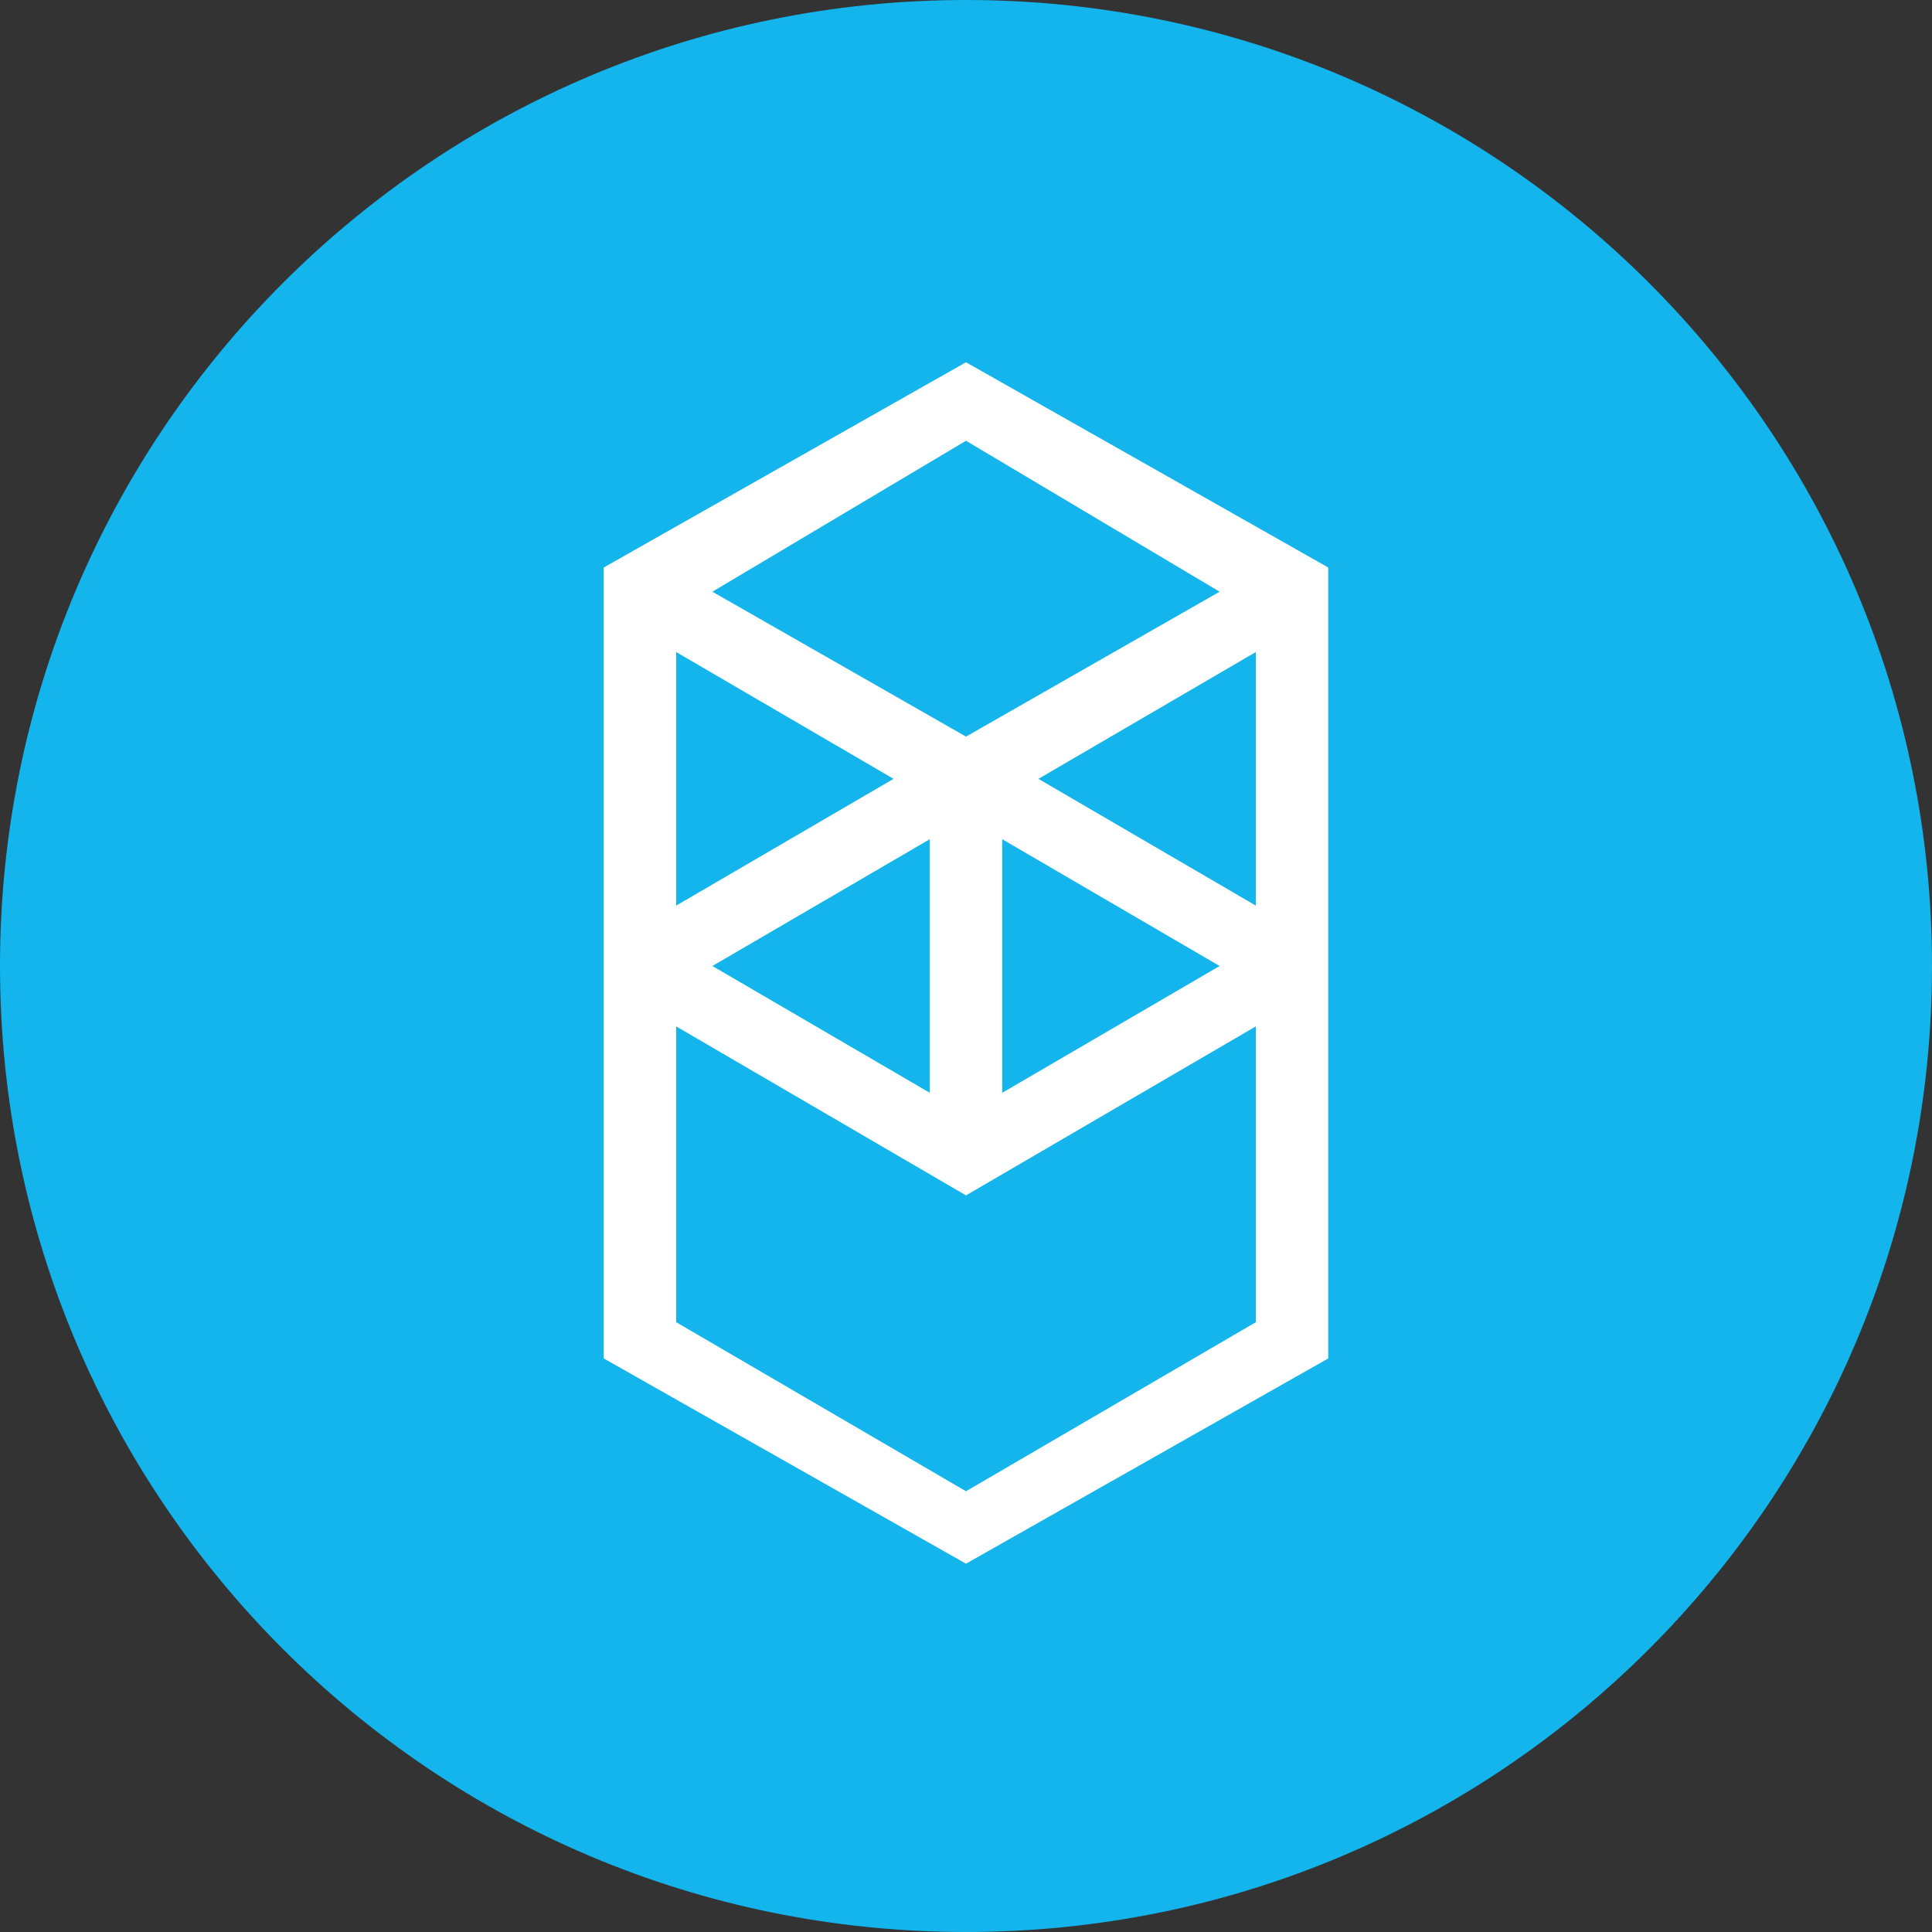
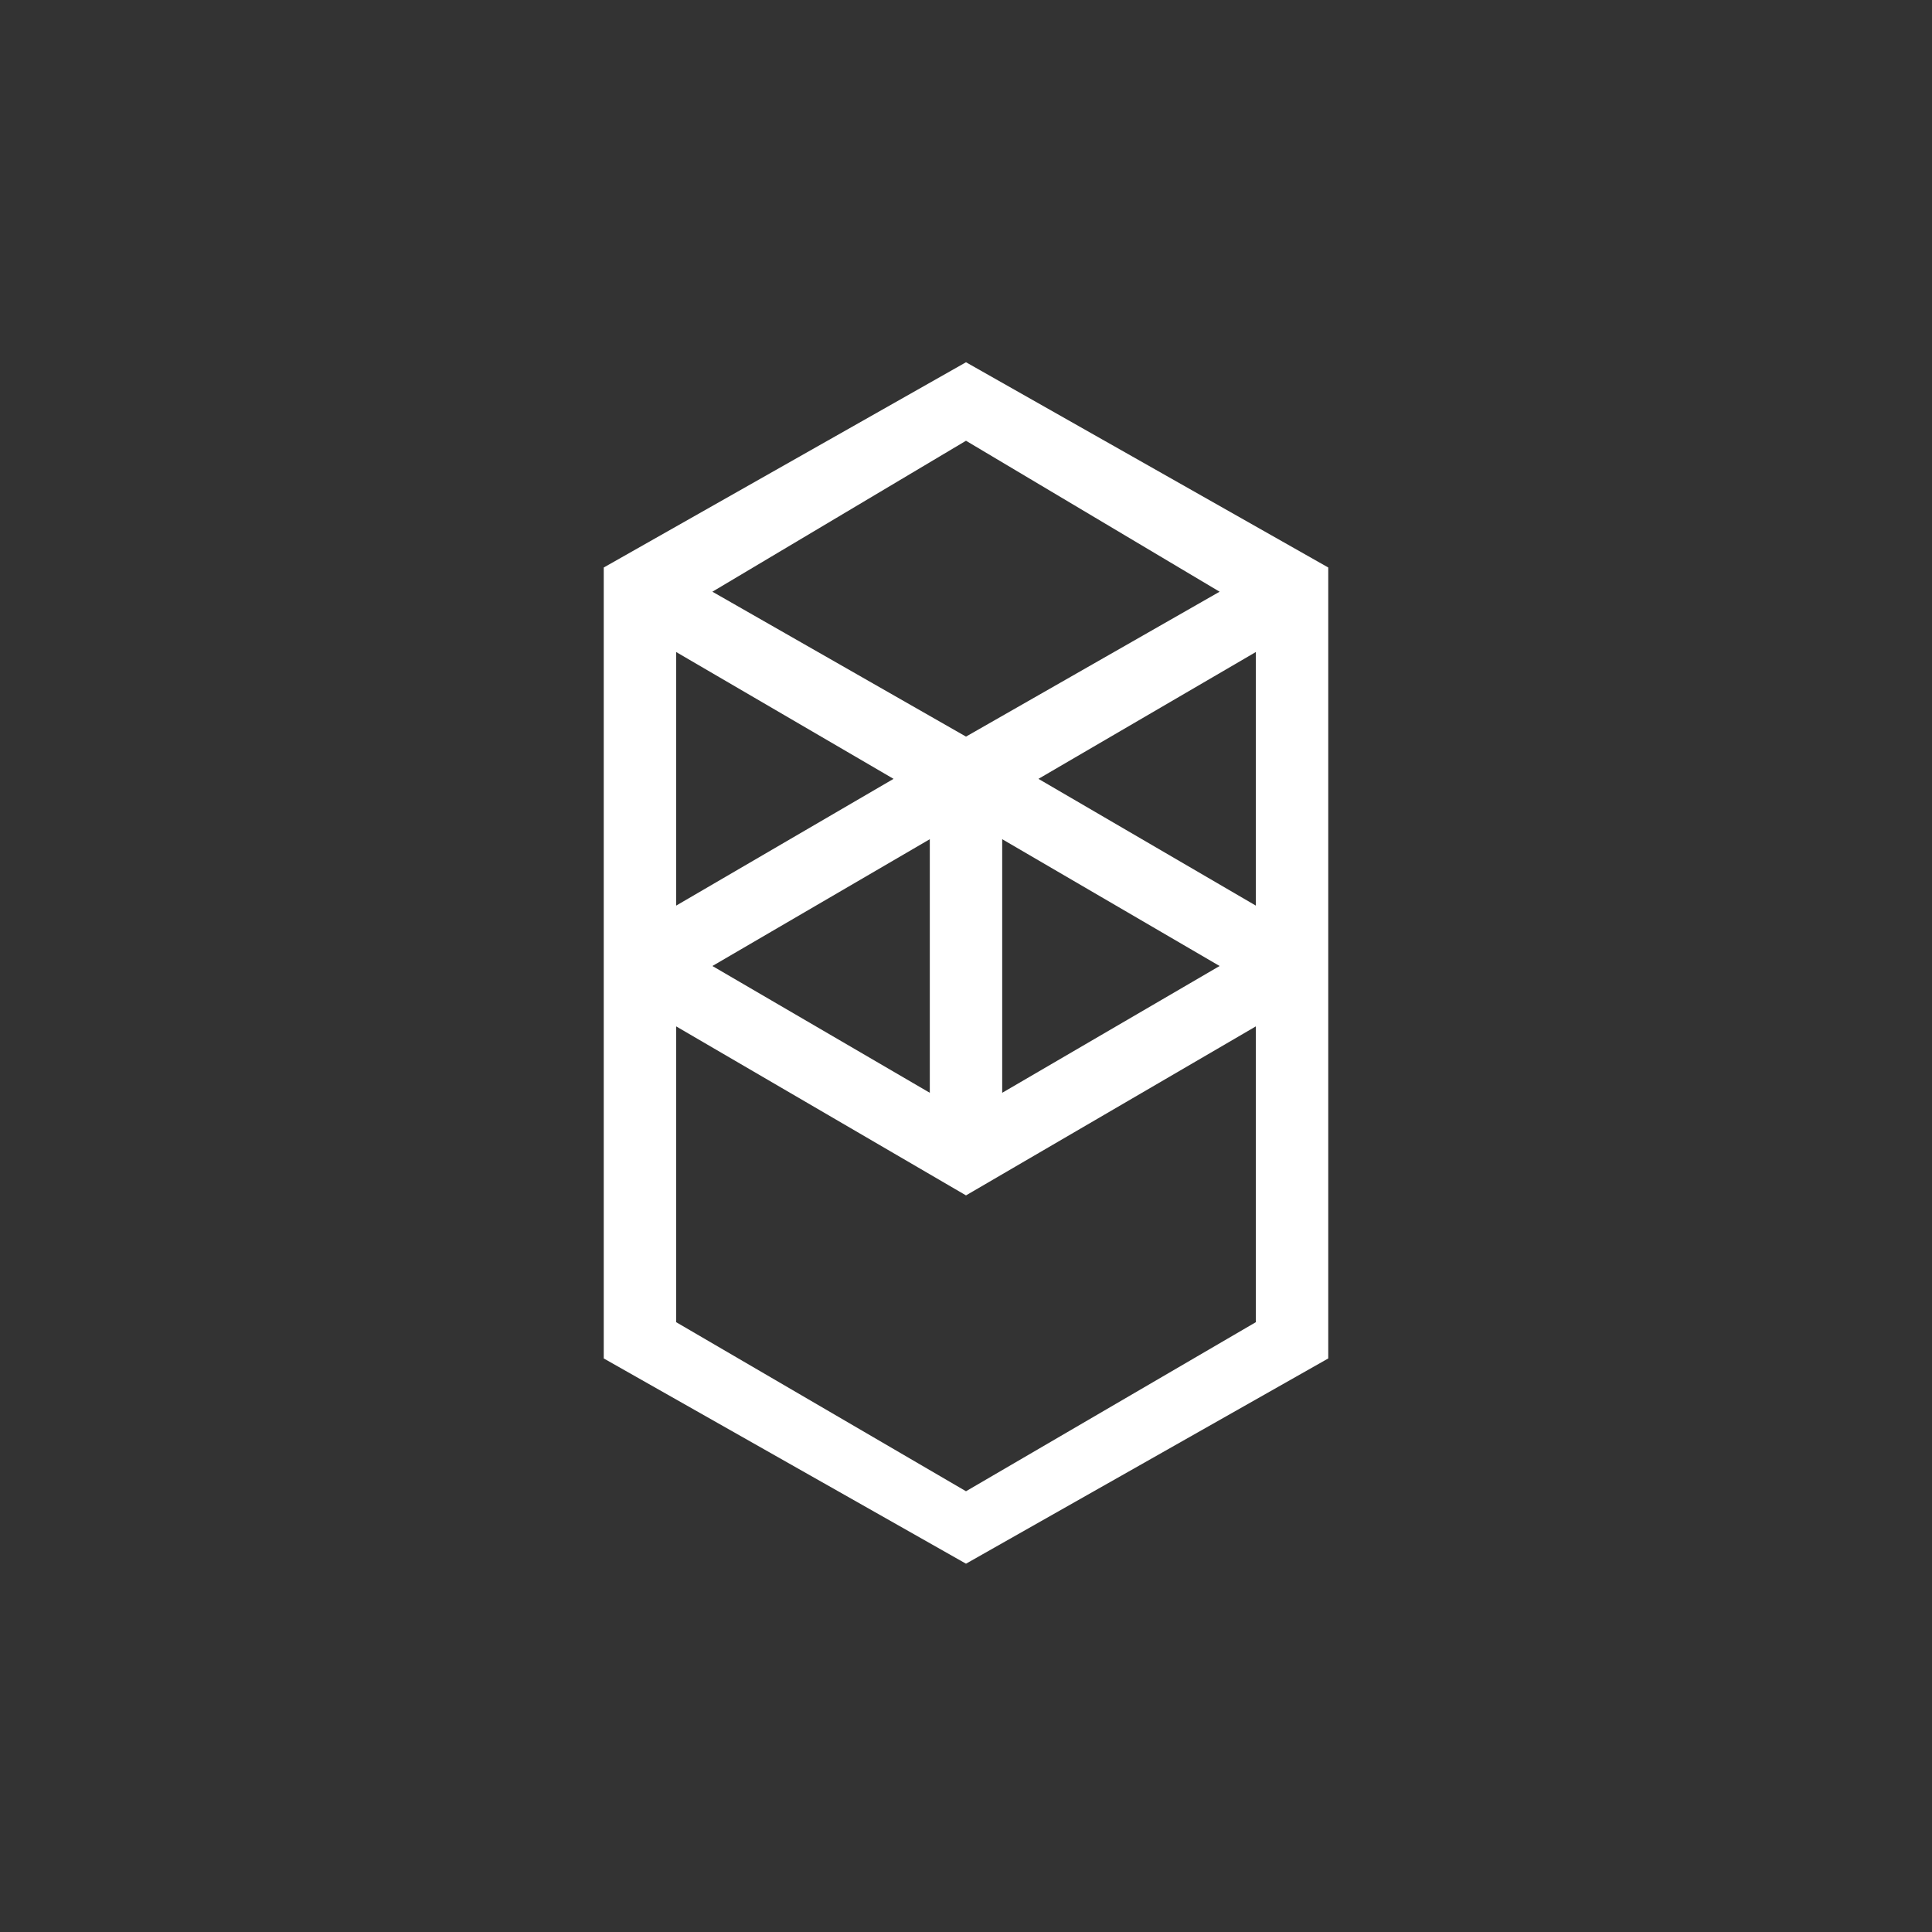
<svg xmlns="http://www.w3.org/2000/svg" width="30" height="30" viewBox="0 0 30 30" fill="none">
  <rect x="0" y="0" width="30" height="30" fill="#333333" stroke="none" />
-   <path d="M15 30C23.284 30 30 23.284 30 15C30 6.716 23.284 0 15 0C6.716 0 0 6.716 0 15C0 23.284 6.716 30 15 30Z" fill="#13B5EC" />
  <path fill-rule="evenodd" clip-rule="evenodd" d="M16.125 12.094L19.5 10.125V14.062L16.125 12.094ZM19.5 20.531L15 23.156L10.5 20.531V15.938L15 18.562L19.5 15.938V20.531ZM10.5 10.125L13.875 12.094L10.5 14.062V10.125ZM15.562 13.031L18.938 15L15.562 16.969V13.031ZM14.438 16.969L11.062 15L14.438 13.031V16.969ZM18.938 9.188L15 11.438L11.062 9.188L15 6.844L18.938 9.188ZM9.375 8.812V21.094L15 24.281L20.625 21.094V8.812L15 5.625L9.375 8.812Z" fill="white" />
</svg>